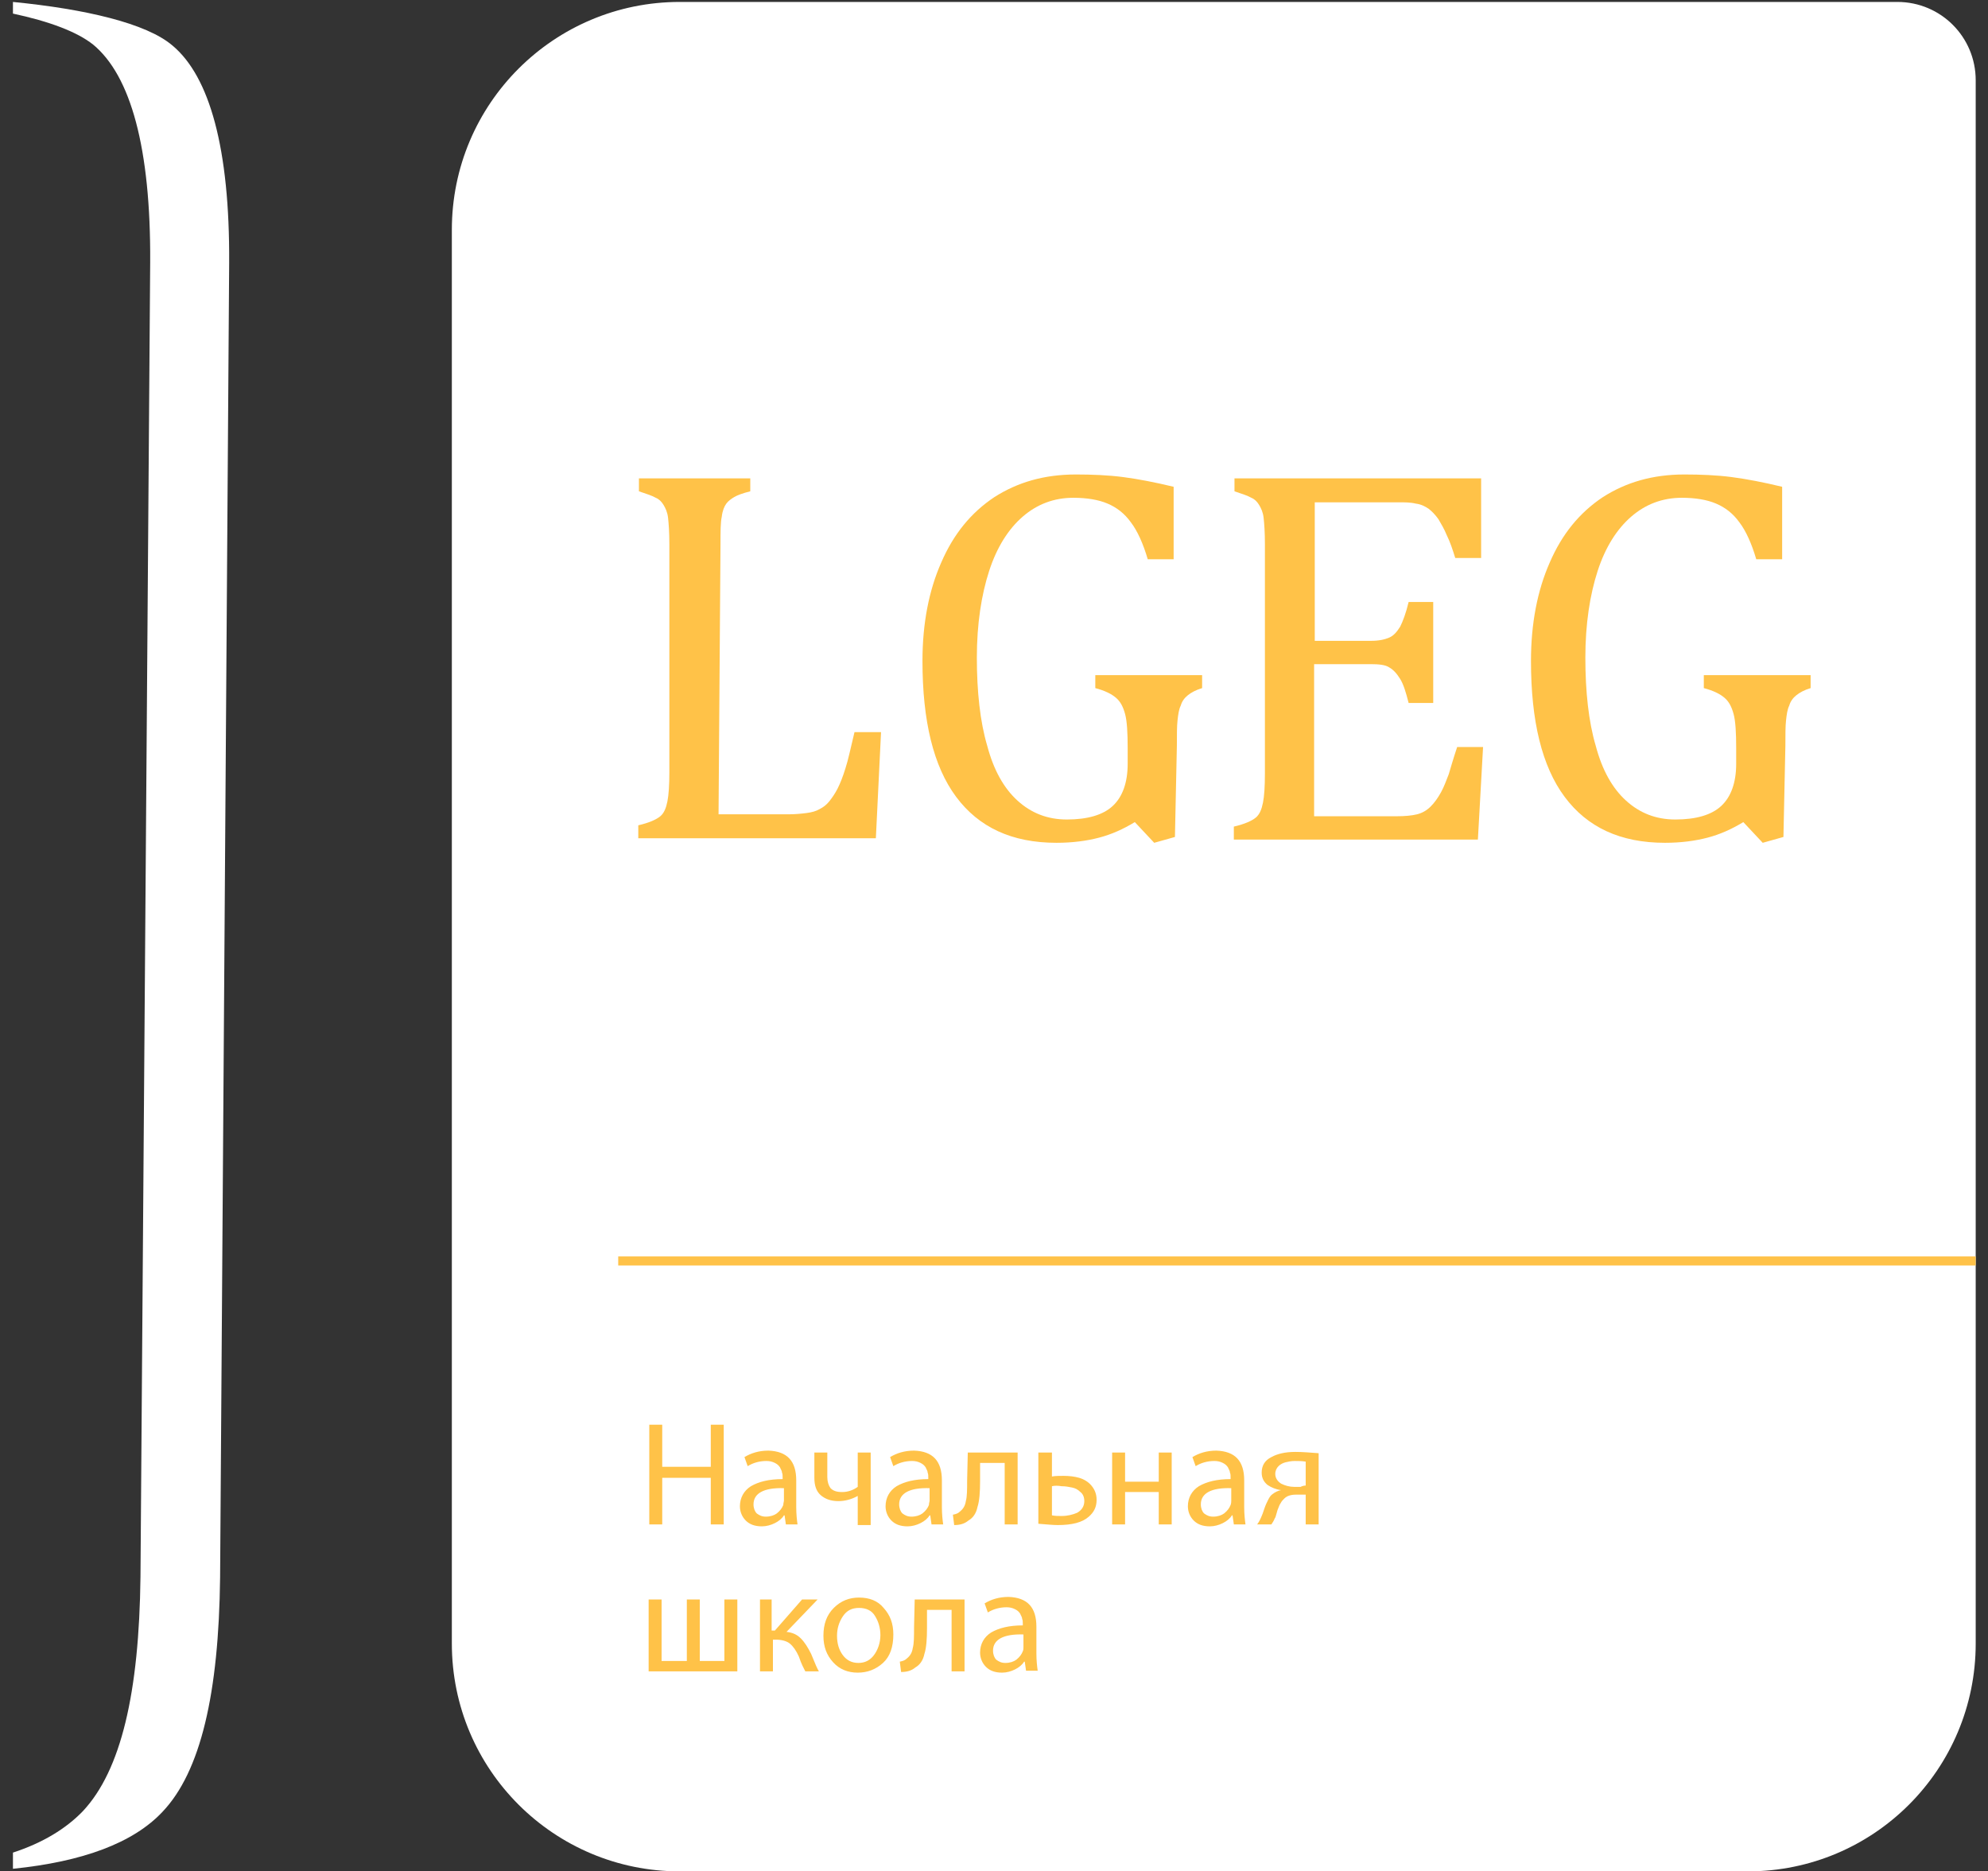
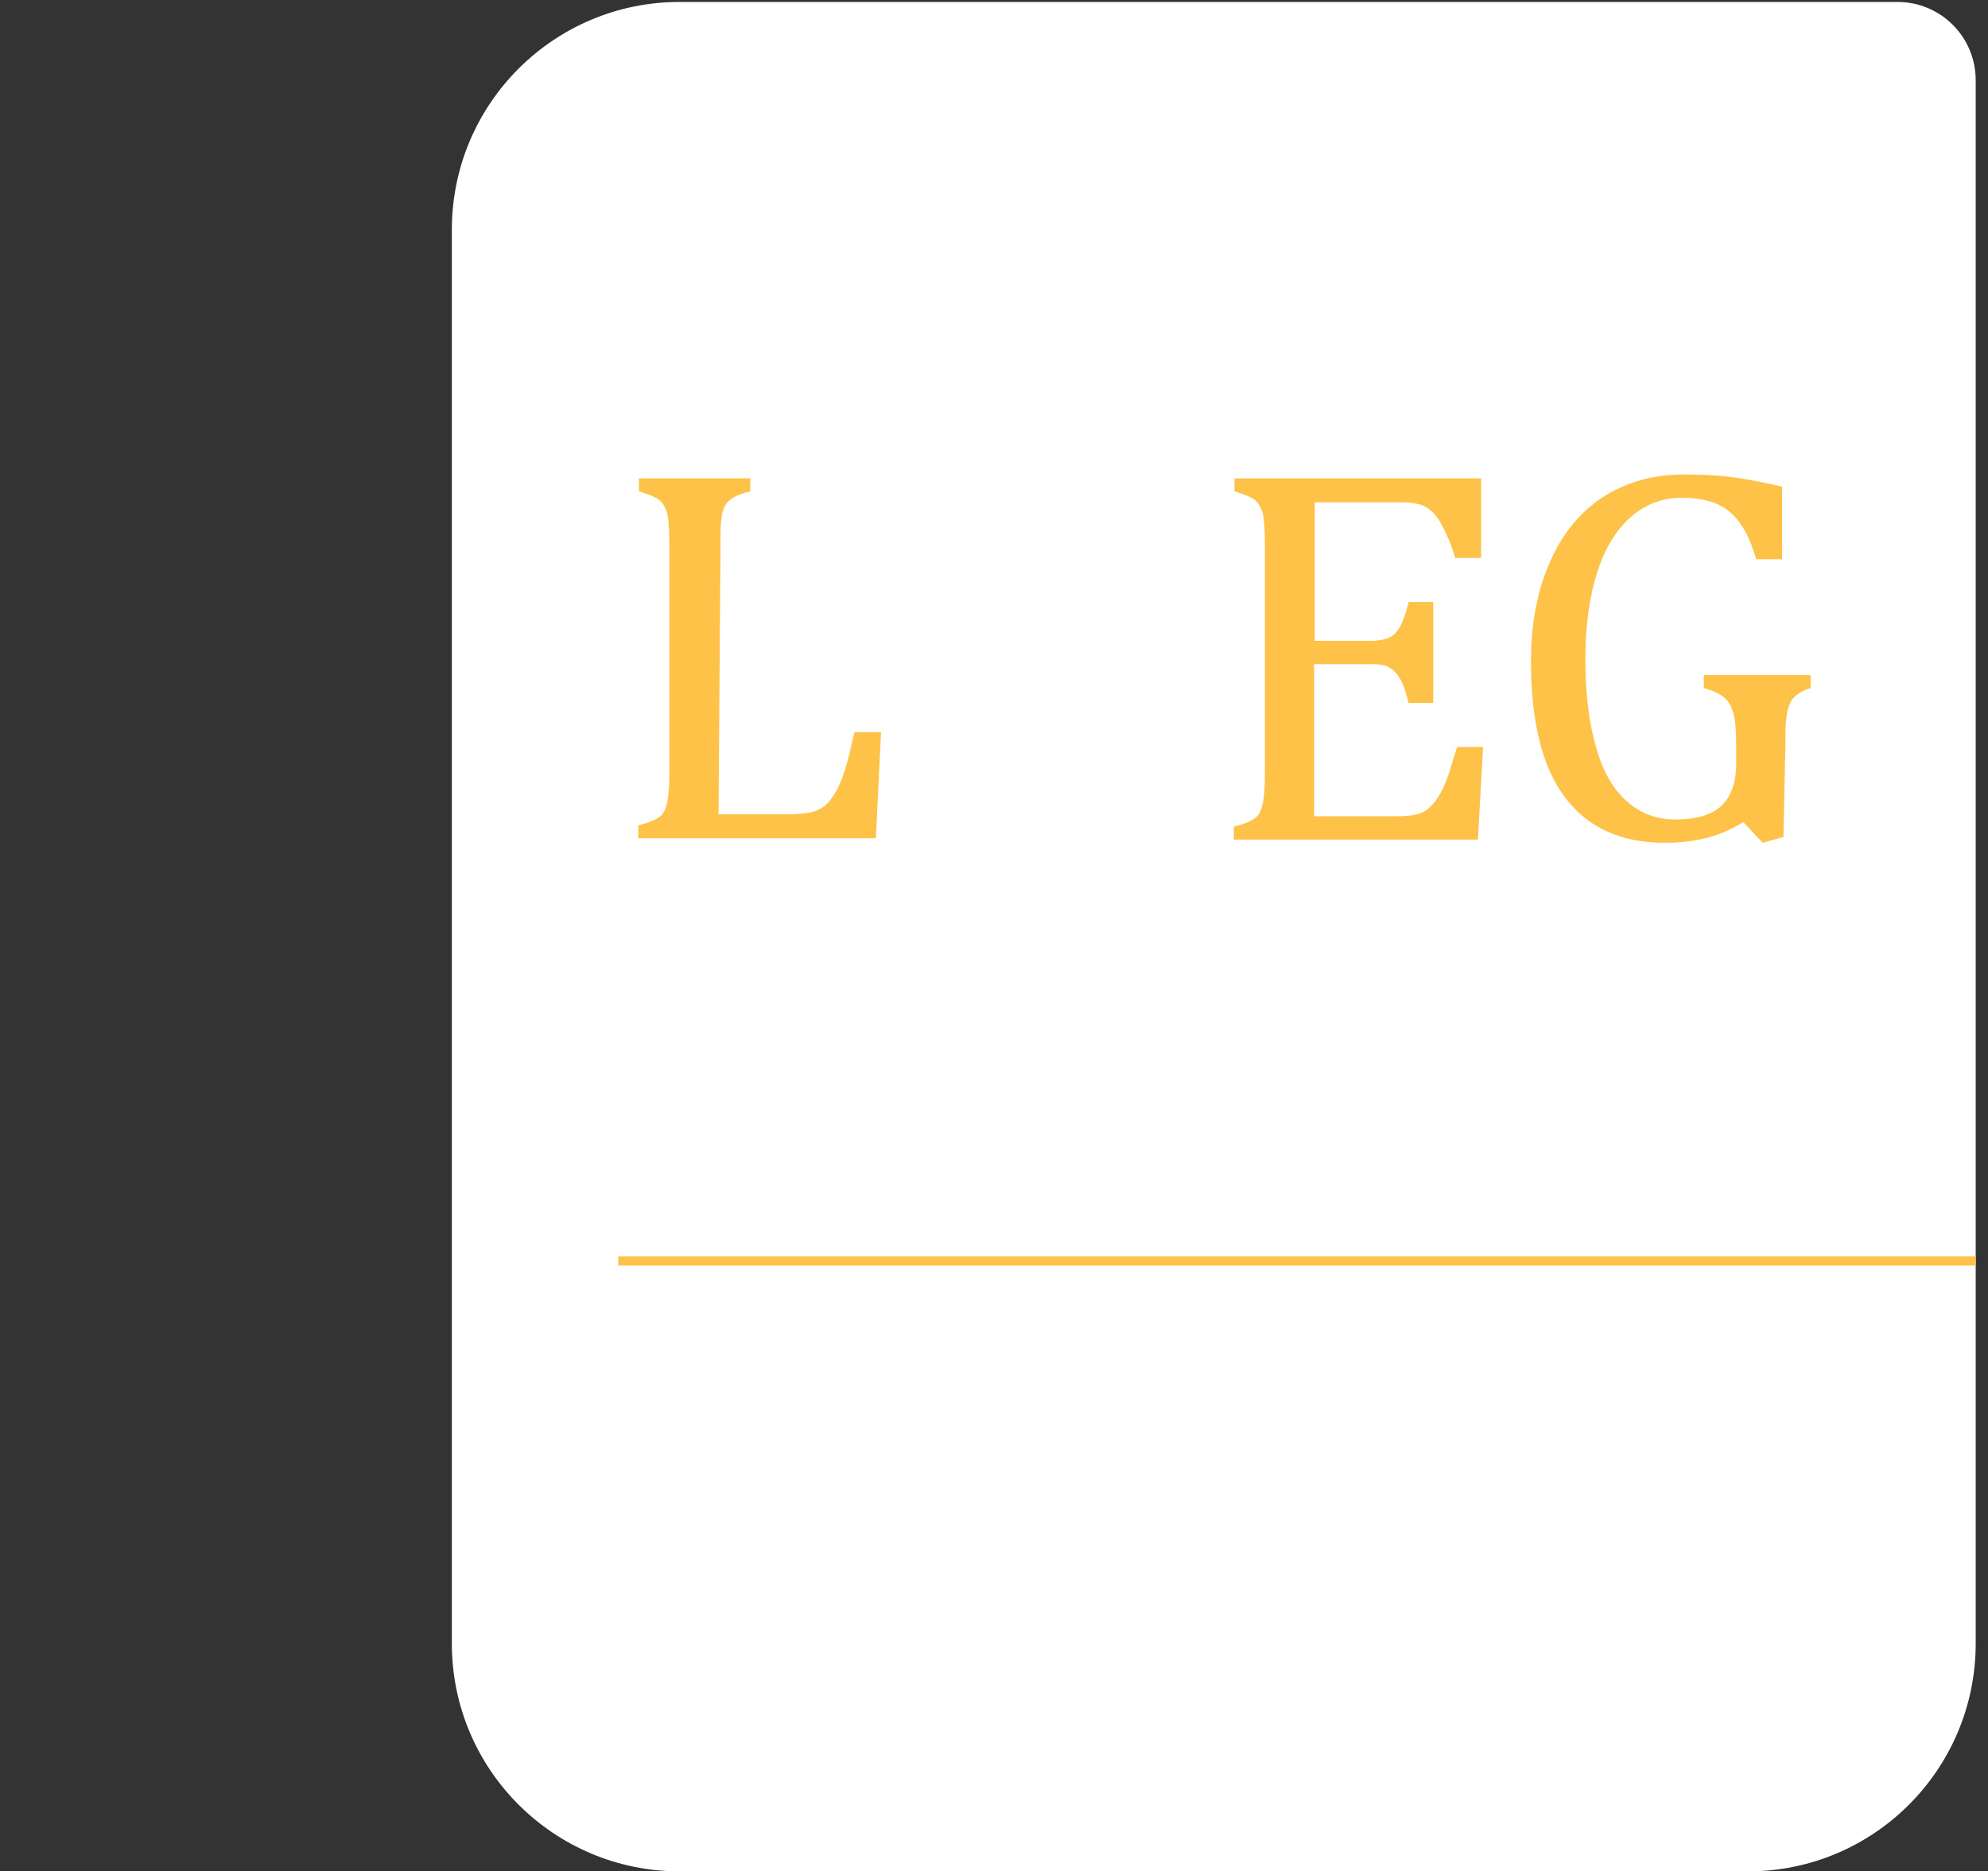
<svg xmlns="http://www.w3.org/2000/svg" id="svg2" x="0px" y="0px" viewBox="0 0 307.1 289.1" style="enable-background:new 0 0 307.1 289.1;" xml:space="preserve">
  <rect x="0" y="0" width="307.1" height="289.1" fill="#333333" stroke="none" />
  <style type="text/css"> .st0{fill:#FFFFFF;} .st1{fill:#FFC248;} </style>
  <path class="st0" d="M69.8,35.5C69.8,16,85.6,0.3,105,0.3h188.1c6.7,0,12.1,5.4,12.1,12.1v241.5c0,19.4-15.7,35.2-35.2,35.2H105 c-19.4,0-35.2-15.7-35.2-35.2V35.5z" />
  <path class="st1" d="M111,125.8h10.7c1.2,0,2.1-0.1,2.9-0.2s1.5-0.3,2-0.6c0.6-0.3,1.1-0.7,1.5-1.2c0.4-0.5,0.9-1.2,1.3-2 c0.4-0.8,0.8-1.8,1.2-3.1c0.4-1.2,0.8-3.1,1.4-5.6h4.1l-0.8,16.4H98.6v-2c1.7-0.4,2.8-0.9,3.4-1.4s0.9-1.3,1.1-2.3s0.3-2.5,0.3-4.5 V84.1c0-1.9-0.1-3.2-0.2-4.1s-0.4-1.5-0.7-2c-0.3-0.5-0.7-0.9-1.2-1.1c-0.5-0.3-1.4-0.6-2.6-1v-2h17.2v2c-1.2,0.3-2,0.6-2.5,0.9 s-0.9,0.6-1.2,1s-0.6,1.1-0.7,2c-0.2,0.9-0.2,2.3-0.2,4.3L111,125.8L111,125.8z" />
-   <path class="st1" d="M181.5,129.3l-3.2,0.9l-3-3.2c-1.8,1.1-3.6,1.9-5.5,2.4s-4.1,0.8-6.6,0.8c-6.9,0-12-2.4-15.5-7.1 s-5.2-11.7-5.2-21c0-5.8,1-10.9,2.9-15.2c1.9-4.4,4.6-7.7,8.2-10.1c3.6-2.3,7.7-3.5,12.6-3.5c2.5,0,5,0.1,7.3,0.4s4.9,0.8,7.8,1.5 v11.2h-4c-0.7-2.4-1.6-4.4-2.6-5.7c-1-1.4-2.2-2.3-3.6-2.9c-1.4-0.6-3.2-0.9-5.3-0.9c-3,0-5.6,1-7.8,2.9s-4,4.7-5.2,8.4 s-1.9,8.2-1.9,13.4c0,5.2,0.5,9.9,1.6,13.6c1,3.8,2.6,6.6,4.7,8.5c2.1,1.9,4.6,2.9,7.6,2.9c3.2,0,5.6-0.7,7.1-2.1s2.3-3.6,2.3-6.5 v-2.4c0-2.4-0.1-4.2-0.4-5.3c-0.3-1.1-0.7-1.9-1.4-2.5s-1.7-1.1-3.2-1.5v-2h16.5v2c-1,0.3-1.7,0.7-2.2,1.1s-0.9,0.9-1.1,1.6 c-0.3,0.6-0.4,1.4-0.5,2.3s-0.1,2.2-0.1,3.9L181.5,129.3L181.5,129.3z" />
  <path class="st1" d="M228.8,73.9v12.3h-4c-0.4-1.3-0.8-2.5-1.3-3.5c-0.4-1-0.9-1.8-1.3-2.5c-0.5-0.7-1-1.2-1.5-1.6 c-0.6-0.4-1.2-0.7-2-0.8c-0.8-0.2-1.7-0.2-2.7-0.2h-12.9V99h8.7c1.2,0,2.1-0.2,2.8-0.5s1.2-0.9,1.7-1.7c0.4-0.8,0.9-2.1,1.3-3.8h3.8 v15.6h-3.8c-0.4-1.6-0.8-2.9-1.3-3.7c-0.5-0.8-1-1.4-1.7-1.8c-0.6-0.4-1.6-0.5-2.9-0.5H203v23.5h12.7c1.3,0,2.4-0.1,3.2-0.3 c0.8-0.2,1.5-0.6,2.1-1.2s1.1-1.3,1.6-2.2c0.5-0.9,0.8-1.8,1.2-2.8c0.3-1,0.7-2.4,1.3-4.2h4l-0.8,14.3h-37.7v-2 c1.7-0.4,2.8-0.9,3.4-1.4c0.6-0.5,0.9-1.3,1.1-2.3c0.2-1,0.3-2.5,0.3-4.5V84.1c0-1.9-0.1-3.2-0.2-4.1c-0.1-0.9-0.4-1.5-0.7-2 s-0.7-0.9-1.2-1.1c-0.5-0.3-1.4-0.6-2.6-1v-2H228.8z" />
  <path class="st1" d="M275.5,129.3l-3.2,0.9l-3-3.2c-1.8,1.1-3.6,1.9-5.5,2.4s-4.1,0.8-6.6,0.8c-6.9,0-12-2.4-15.5-7.1 s-5.2-11.7-5.2-21c0-5.8,1-10.9,2.9-15.2c1.9-4.4,4.6-7.7,8.2-10.1c3.6-2.3,7.7-3.5,12.6-3.5c2.5,0,5,0.1,7.3,0.4s4.9,0.8,7.8,1.5 v11.2h-4c-0.7-2.4-1.6-4.4-2.6-5.7c-1-1.4-2.2-2.3-3.6-2.9s-3.2-0.9-5.3-0.9c-3,0-5.6,1-7.8,2.9s-4,4.7-5.2,8.4 c-1.2,3.7-1.9,8.2-1.9,13.4c0,5.2,0.5,9.9,1.6,13.6c1,3.8,2.6,6.6,4.7,8.5c2.1,1.9,4.6,2.9,7.6,2.9c3.2,0,5.6-0.7,7.1-2.1 s2.3-3.6,2.3-6.5v-2.4c0-2.4-0.1-4.2-0.4-5.3c-0.3-1.1-0.7-1.9-1.4-2.5c-0.7-0.6-1.7-1.1-3.2-1.5v-2h16.5v2c-1,0.3-1.7,0.7-2.2,1.1 s-0.9,0.9-1.1,1.6c-0.3,0.6-0.4,1.4-0.5,2.3s-0.1,2.2-0.1,3.9L275.5,129.3L275.5,129.3z" />
-   <path class="st1" d="M158.1,254.4v-1.9c-3.1-0.1-4.7,0.8-4.7,2.5c0,0.6,0.2,1.1,0.5,1.4c0.4,0.3,0.8,0.5,1.4,0.5 c0.7,0,1.3-0.2,1.7-0.5c0.5-0.4,0.8-0.8,1-1.3C158.1,254.9,158.1,254.6,158.1,254.4z M160.1,251.3v4.1c0,1.1,0.1,2,0.2,2.7h-1.8 l-0.2-1.4h-0.1c-0.3,0.5-0.8,0.9-1.4,1.2c-0.6,0.3-1.3,0.5-2,0.5c-1.1,0-1.9-0.3-2.5-0.9s-0.9-1.4-0.9-2.2c0-1.3,0.6-2.4,1.7-3.1 c1.2-0.7,2.8-1.1,4.9-1.1v-0.2c0-0.3,0-0.6-0.1-0.8c0-0.3-0.2-0.5-0.3-0.8c-0.2-0.3-0.4-0.5-0.8-0.7c-0.4-0.2-0.8-0.3-1.3-0.3 c-1.1,0-2.1,0.3-2.9,0.8l-0.5-1.4c1-0.6,2.2-1,3.7-1C158.7,246.8,160.1,248.3,160.1,251.3z M141.3,247.1h7.7v11.1h-2v-9.5h-3.8v2.8 c0,1.7-0.1,3.1-0.4,4c-0.2,1-0.7,1.7-1.4,2.1c-0.6,0.5-1.3,0.7-2.2,0.7l-0.2-1.6c0.5-0.1,0.8-0.2,1.1-0.5c0.5-0.4,0.8-0.9,0.9-1.6 c0.2-0.7,0.2-1.8,0.2-3.2L141.3,247.1L141.3,247.1z M132.6,256.9L132.6,256.9c1,0,1.8-0.4,2.4-1.2c0.6-0.8,1-1.9,1-3.1 c0-1.1-0.3-2.1-0.8-2.9c-0.5-0.9-1.4-1.3-2.5-1.3s-1.9,0.4-2.5,1.3s-0.9,1.9-0.9,3c0,1.2,0.3,2.2,0.9,3 C130.8,256.5,131.6,256.9,132.6,256.9z M132.5,258.4L132.5,258.4c-1.5,0-2.8-0.5-3.8-1.6s-1.5-2.4-1.5-4.1c0-1.8,0.5-3.2,1.6-4.3 s2.4-1.6,3.9-1.6c1.6,0,2.9,0.5,3.8,1.6c1,1.1,1.5,2.4,1.5,4.1c0,1.9-0.5,3.4-1.6,4.4C135.3,257.9,134,258.4,132.5,258.4z M117.2,247.1h2v4.8h0.5l4.2-4.8h2.4l-4.8,5c0.9,0.1,1.6,0.4,2.2,1s1.1,1.4,1.6,2.4c0.6,1.5,1,2.4,1.2,2.7h-2.1 c-0.2-0.4-0.6-1.1-1-2.3c-0.4-0.9-0.9-1.6-1.4-2s-1.3-0.6-2.2-0.6h-0.4v4.9h-2v-11.1H117.2z M100.2,247.1h2v9.5h3.9v-9.5h2v9.5h3.8 v-9.5h2v11.1h-13.7C100.2,258.2,100.2,247.1,100.2,247.1z M201.7,229.5v-3.7c-0.6-0.1-1.1-0.1-1.7-0.1c-0.5,0-1,0.1-1.4,0.2 c-0.4,0.1-0.8,0.3-1.1,0.6s-0.5,0.7-0.5,1.2c0,0.6,0.3,1.1,0.9,1.5c0.6,0.3,1.3,0.5,2,0.5c0.3,0,0.7,0,1,0 C201.3,229.5,201.6,229.5,201.7,229.5z M203.7,224.5v11h-2v-4.6h-1.5c-0.8,0-1.4,0.2-1.8,0.6c-0.2,0.2-0.4,0.4-0.5,0.6 c-0.2,0.3-0.3,0.5-0.4,0.8c-0.1,0.2-0.2,0.5-0.3,0.9s-0.2,0.7-0.3,0.8c-0.1,0.3-0.3,0.6-0.5,0.9h-2.2c0.3-0.4,0.5-0.8,0.7-1.3 c0.1-0.2,0.2-0.5,0.4-1.1s0.4-1,0.6-1.4c0.2-0.4,0.4-0.7,0.7-0.9c0.4-0.3,0.8-0.5,1.3-0.6l0,0c-0.8-0.1-1.5-0.4-2.1-0.8 c-0.6-0.5-0.9-1.1-0.9-1.9c0-1.1,0.5-1.9,1.5-2.4c0.9-0.5,2.1-0.8,3.7-0.8C201.2,224.3,202.4,224.4,203.7,224.5z M190.2,231.8v-1.9 c-3.1-0.1-4.7,0.8-4.7,2.5c0,0.6,0.2,1.1,0.5,1.4c0.4,0.3,0.8,0.5,1.4,0.5c0.7,0,1.3-0.2,1.7-0.5c0.5-0.4,0.8-0.8,1-1.3 C190.2,232.2,190.2,232,190.2,231.8z M192.2,228.7v4.1c0,1.1,0.1,2,0.2,2.7h-1.8l-0.2-1.4h-0.1c-0.3,0.5-0.8,0.9-1.4,1.2 c-0.6,0.3-1.3,0.5-2,0.5c-1.1,0-1.9-0.3-2.5-0.9s-0.9-1.4-0.9-2.2c0-1.3,0.6-2.4,1.7-3.1c1.2-0.7,2.8-1.1,4.9-1.1v-0.2 c0-0.3,0-0.6-0.1-0.8c0-0.3-0.2-0.5-0.3-0.8c-0.2-0.3-0.4-0.5-0.8-0.7c-0.4-0.2-0.8-0.3-1.3-0.3c-1.1,0-2.1,0.3-2.9,0.8l-0.5-1.4 c1-0.6,2.2-1,3.7-1C190.8,224.2,192.2,225.7,192.2,228.7z M171.8,224.4h2v4.5h5.2v-4.5h2v11.1h-2v-5h-5.2v5h-2V224.4z M162.5,229.6 v4.5c0.5,0.1,1,0.1,1.5,0.1c0.9,0,1.7-0.2,2.4-0.5c0.7-0.4,1.1-1,1.1-1.8c0-0.6-0.2-1.1-0.6-1.4c-0.4-0.4-0.8-0.6-1.3-0.7 c-0.5-0.1-1-0.2-1.6-0.2C163.4,229.5,162.9,229.5,162.5,229.6z M160.5,224.4h2v3.7c0.5-0.1,1.1-0.1,1.8-0.1c0.9,0,1.7,0.1,2.4,0.3 s1.4,0.6,1.9,1.2c0.5,0.6,0.8,1.3,0.8,2.2c0,1.1-0.4,1.9-1.2,2.6c-1,0.9-2.6,1.3-4.8,1.3c-0.7,0-1.7-0.1-3-0.2v-11H160.5z M149.5,224.4h7.7v11.1h-2V226h-3.8v2.8c0,1.7-0.1,3.1-0.4,4c-0.2,1-0.7,1.7-1.4,2.1c-0.6,0.5-1.3,0.7-2.2,0.7l-0.2-1.6 c0.5-0.1,0.8-0.2,1.1-0.5c0.5-0.4,0.8-0.9,0.9-1.6c0.2-0.7,0.2-1.8,0.2-3.2L149.5,224.4L149.5,224.4z M143.6,231.8v-1.9 c-3.1-0.1-4.7,0.8-4.7,2.5c0,0.6,0.2,1.1,0.5,1.4c0.4,0.3,0.8,0.5,1.4,0.5c0.7,0,1.3-0.2,1.7-0.5c0.5-0.4,0.8-0.8,1-1.3 C143.5,232.2,143.6,232,143.6,231.8z M145.5,228.7v4.1c0,1.1,0.1,2,0.2,2.7h-1.8l-0.2-1.4h-0.1c-0.3,0.5-0.8,0.9-1.4,1.2 c-0.6,0.3-1.3,0.5-2,0.5c-1.1,0-1.9-0.3-2.5-0.9s-0.9-1.4-0.9-2.2c0-1.3,0.6-2.4,1.7-3.1c1.2-0.7,2.8-1.1,4.9-1.1v-0.2 c0-0.3,0-0.6-0.1-0.8c0-0.3-0.2-0.5-0.3-0.8c-0.2-0.3-0.4-0.5-0.8-0.7c-0.4-0.2-0.8-0.3-1.3-0.3c-1.1,0-2.1,0.3-2.9,0.8l-0.5-1.4 c1-0.6,2.2-1,3.7-1C144.1,224.2,145.5,225.7,145.5,228.7z M125.8,224.4h2v3.8c0,0.7,0.2,1.3,0.5,1.7c0.4,0.4,0.9,0.6,1.8,0.6 c0.9,0,1.7-0.3,2.4-0.8v-5.3h2v11.2h-2v-4.5l0,0c-0.9,0.5-1.9,0.8-3,0.8s-2-0.3-2.7-0.9c-0.7-0.6-1-1.5-1-2.7V224.4z M121.1,231.8 v-1.9c-3.1-0.1-4.7,0.8-4.7,2.5c0,0.6,0.2,1.1,0.5,1.4c0.4,0.3,0.8,0.5,1.4,0.5c0.7,0,1.3-0.2,1.7-0.5c0.5-0.4,0.8-0.8,1-1.3 C121,232.2,121.1,232,121.1,231.8z M123,228.7v4.1c0,1.1,0.1,2,0.2,2.7h-1.8l-0.2-1.4h-0.1c-0.3,0.5-0.8,0.9-1.4,1.2s-1.3,0.5-2,0.5 c-1.1,0-1.9-0.3-2.5-0.9s-0.9-1.4-0.9-2.2c0-1.3,0.6-2.4,1.7-3.1c1.2-0.7,2.8-1.1,4.9-1.1v-0.2c0-0.3,0-0.6-0.1-0.8 c0-0.3-0.2-0.5-0.3-0.8c-0.2-0.3-0.4-0.5-0.8-0.7s-0.8-0.3-1.3-0.3c-1.1,0-2.1,0.3-2.9,0.8l-0.5-1.4c1-0.6,2.2-1,3.7-1 C121.6,224.2,123,225.7,123,228.7z M100.3,220.1h2v6.5h7.5v-6.5h2v15.4h-2v-7.2h-7.5v7.2h-2V220.1z" />
  <rect x="95.5" y="194.1" class="st1" width="209.7" height="1.4" />
-   <path class="st0" d="M12.8,279.8c-2.6,2.7-6.2,4.9-10.8,6.4l0,0v2.5c10.8-1.1,18.6-4,23.1-8.8c5.9-6.2,8.7-18.3,8.9-36.2l1.4-203.1 c0.1-17.6-3-28.8-8.8-33.6C22.6,3.6,13.2,1.4,2,0.3v1.8c5.6,1.2,9.9,2.8,12.4,4.8c5.8,4.8,8.9,16,8.8,33.6l-1.5,203.1 C21.5,261.5,18.7,273.5,12.8,279.8z" />
</svg>